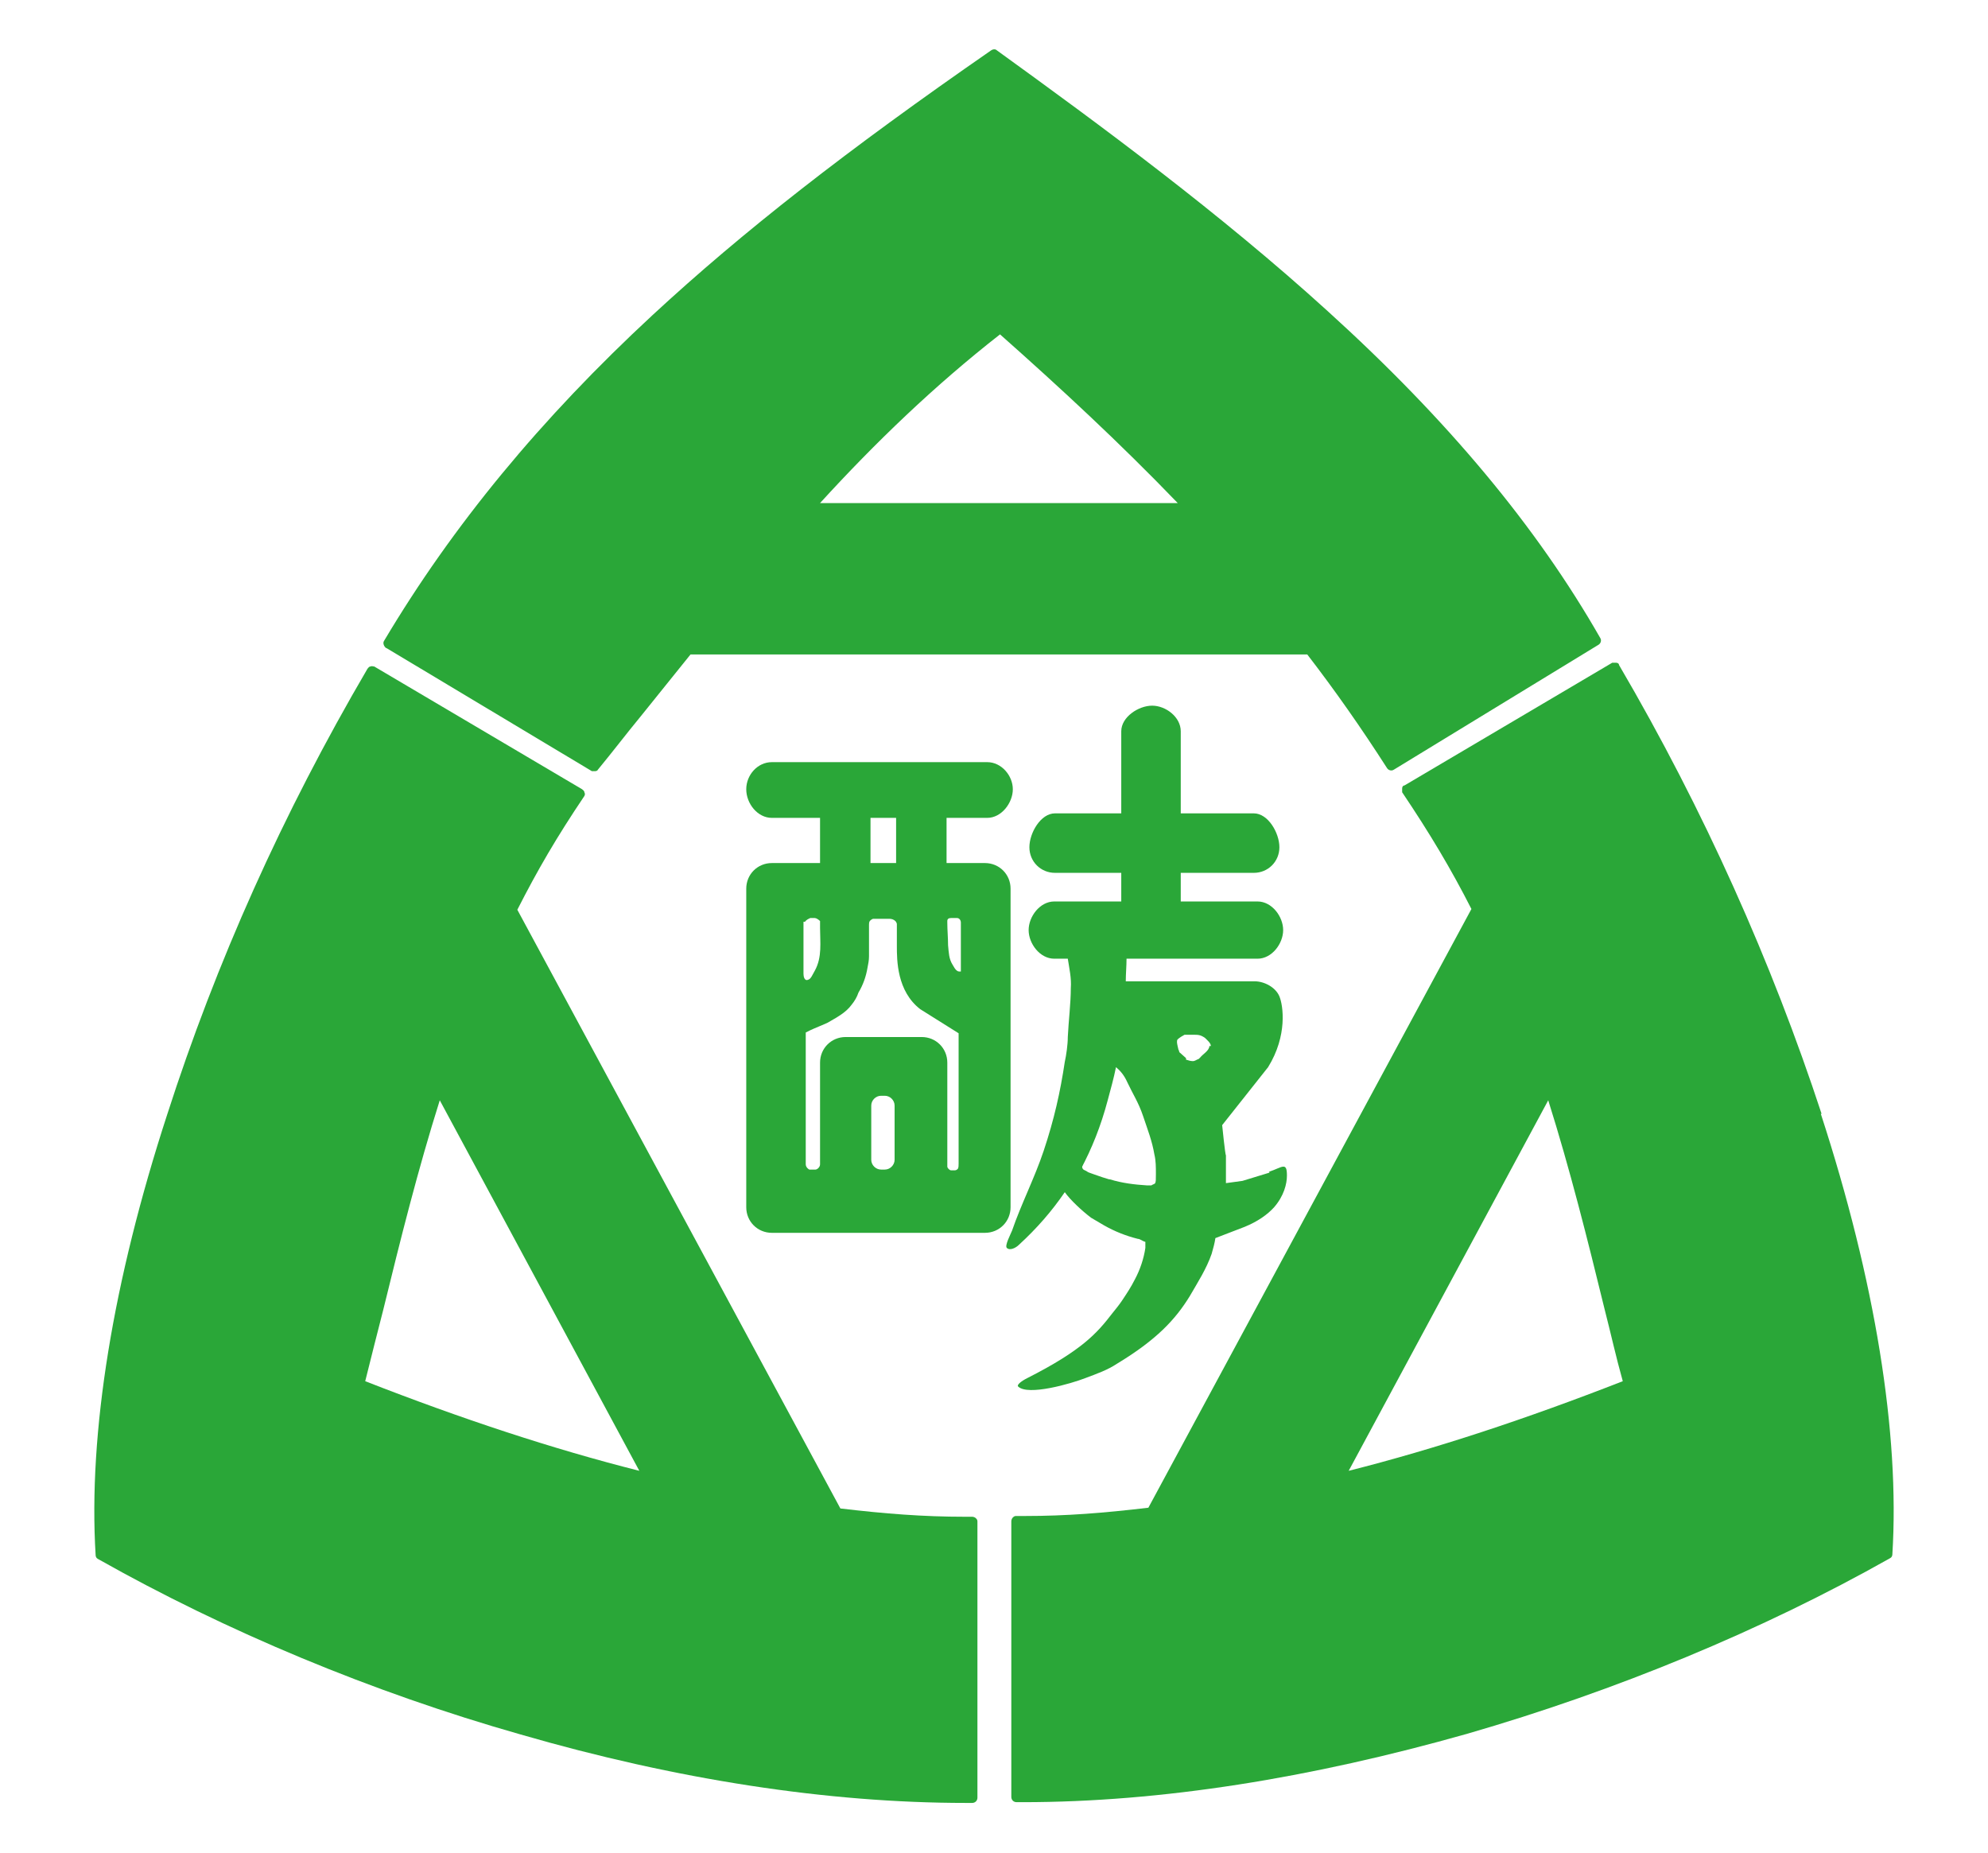
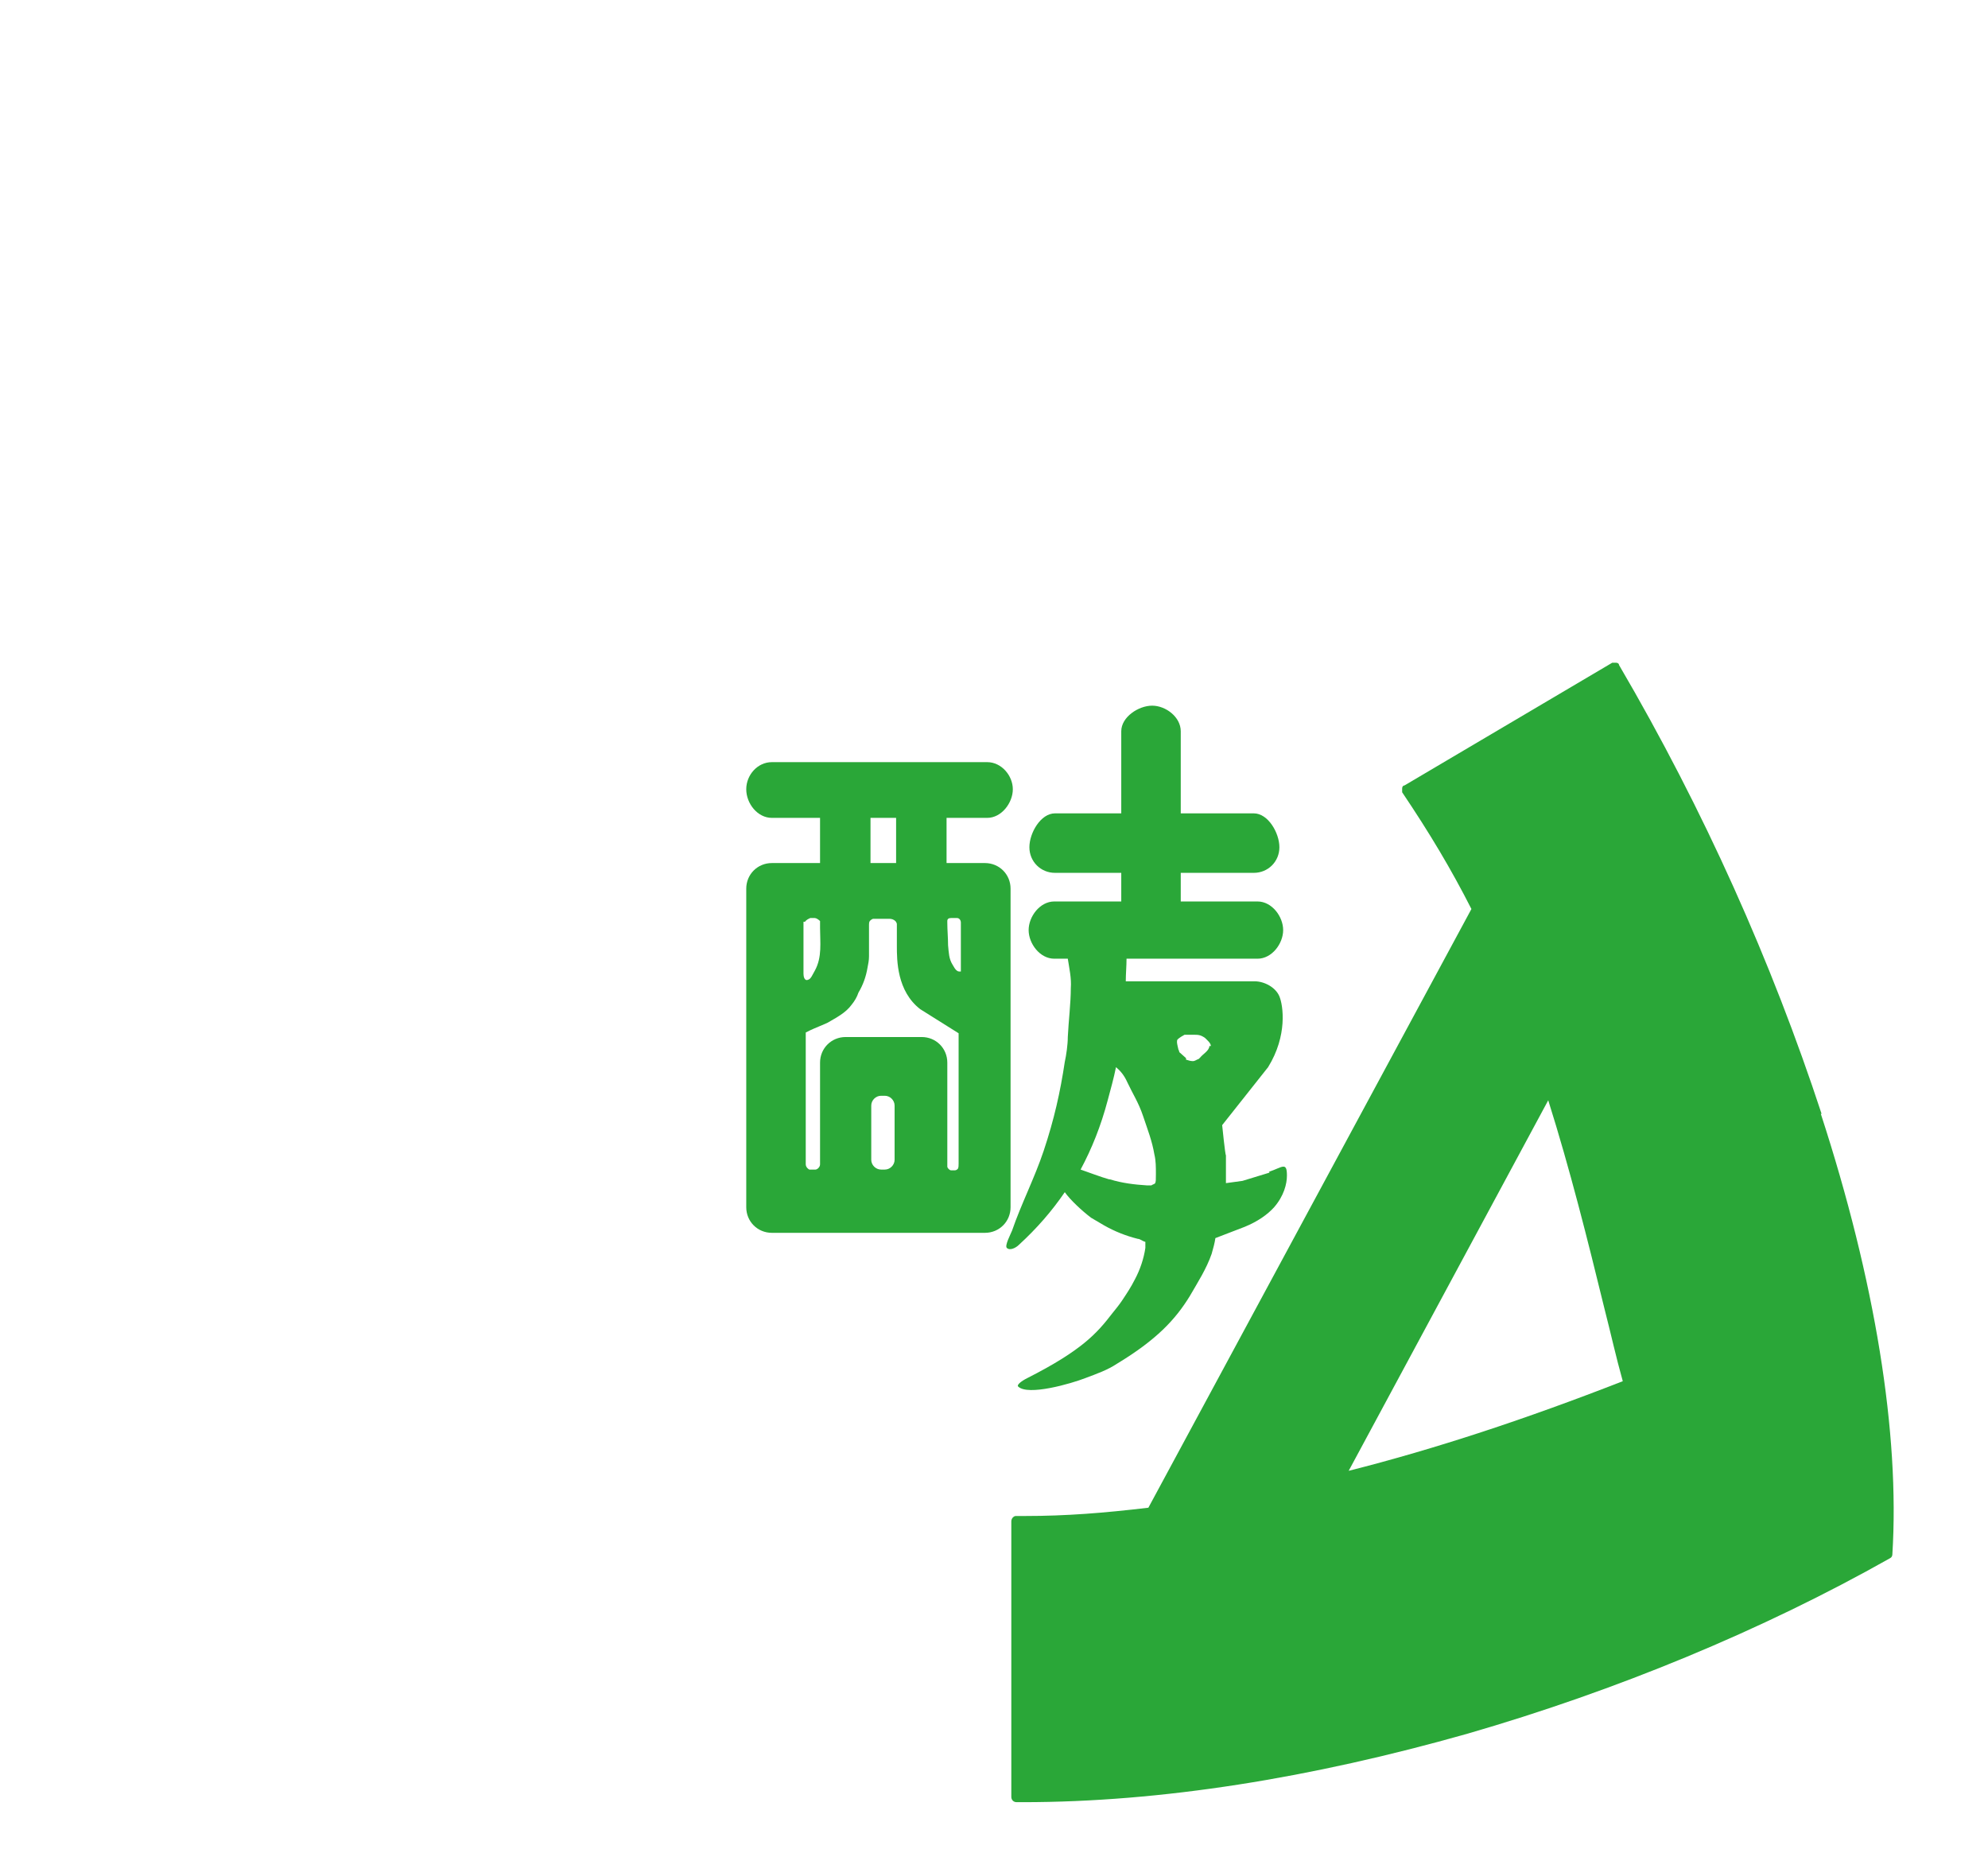
<svg xmlns="http://www.w3.org/2000/svg" id="_レイヤー_1" data-name="レイヤー 1" version="1.1" viewBox="0 0 264 246">
  <defs>
    <style>
      .cls-1 {
        fill: none;
      }

      .cls-1, .cls-2 {
        stroke-width: 0px;
      }

      .cls-2 {
        fill: #2aa738;
      }
    </style>
  </defs>
  <g>
    <g>
      <path class="cls-2" d="M241.9,147.9c-6.6-20.1-15.6-40.3-26.9-59.6,0-.2-.2-.3-.4-.3-.2,0-.4,0-.5,0l-27.6,16.3c-.2,0-.3.2-.3.4,0,.2,0,.4,0,.5,3.7,5.5,6.5,10.2,9.2,15.5l-42.9,79.5c-5.9.7-10.9,1.1-16.4,1.1s-.7,0-1.1,0h0c-.2,0-.3,0-.5.2-.1.1-.2.3-.2.5v36.6c0,.4.3.7.7.7.3,0,.6,0,.8,0h0c18.4,0,38.3-3.2,59.1-9.1,19.7-5.7,39.1-13.7,56.1-23.3.2-.1.3-.3.3-.5,1-16.1-2.3-36.4-9.5-58.5ZM179.1,195.3l26.5-49.2c2.9,9.2,5.2,18.4,7.5,27.8.8,3.1,1.5,6.3,2.4,9.5-12.8,5-24.9,9-36.4,11.9Z" />
-       <path class="cls-2" d="M129.2,201.4h0c-.4,0-.7,0-1.1,0-5.5,0-10.6-.4-16.5-1.1l-42.9-79.5c2.7-5.3,5.2-9.6,8.9-15.1.1-.2.1-.3,0-.5,0-.2-.2-.3-.3-.4l-27.6-16.3c-.2,0-.3-.1-.5,0-.2,0-.3.2-.4.3-11.3,19.3-20.1,39-26.6,59.2-7.2,22.1-10.5,42.3-9.5,58.5,0,.2.1.4.3.5,17,9.6,36.4,17.7,56.1,23.3,20.7,6,40.8,9.1,59.2,9.1s.6,0,.8,0c.4,0,.7-.3.7-.7v-36.6c0-.2,0-.3-.2-.5-.1-.1-.3-.2-.5-.2ZM48.5,183.4c.8-3.2,1.6-6.4,2.4-9.5,2.3-9.4,4.6-18.6,7.5-27.8l26.5,49.2c-11.5-2.9-23.6-6.9-36.4-11.9Z" />
-       <path class="cls-2" d="M51.4,86.1l27.2,16.3c.1,0,.2,0,.3,0,.2,0,.4,0,.5-.2,1.9-2.3,3.8-4.8,5.7-7.1,2.2-2.7,4.4-5.5,6.6-8.2h81.9c3.7,4.8,7.2,9.8,10.6,15.1.2.3.6.4.9.2l27.2-16.6c.3-.2.4-.6.2-.9-8.4-14.7-20.2-28.9-36.2-43.4-14.3-13-30.2-24.7-43.9-34.6-.2-.2-.5-.2-.8,0-19.2,13.3-33,24.1-44.9,35.1-14.9,13.8-26.6,28-35.7,43.3-.2.3,0,.7.2.9ZM132.8,44.4c7.9,7,15.9,14.4,23.6,22.4h-47.5c7.3-8,15.2-15.6,23.9-22.4Z" />
    </g>
-     <path class="cls-2" d="M143.8,153.9s0,.5,0,.5c0,.3-.2.6,0,.8.1.2.4.2.6.4,0,0,.4.3.4.3l-.6.4h-.8s-.7-.3-.7-.3c0,0-.2-.6-.2-.7s0-.4.1-.5c.2-.1.9-.5.9-.5l.3-.4Z" />
    <path class="cls-2" d="M168.6,155.7l-3.6,1.1-2.2.3v-3.7c-.1,0-.5-4-.5-4l6.1-7.7c2.6-4.2,2-8.2,1.5-9.4-.5-1.2-2-2-3.3-2h-17.1c0-1,.1-2,.1-3h17.4c1.9,0,3.4-2,3.4-3.8s-1.5-3.8-3.4-3.8h-10.2v-3.8h9.7c1.9,0,3.4-1.5,3.4-3.4s-1.5-4.5-3.4-4.5h-9.7v-10.9c0-1.9-2-3.4-3.8-3.4s-4.1,1.5-4.1,3.4v10.9h-8.8c-1.9,0-3.4,2.6-3.4,4.5s1.5,3.4,3.4,3.4h8.8v3.8h-8.9c-1.9,0-3.4,2-3.4,3.8s1.5,3.8,3.4,3.8h1.8c.2,1.3.5,2.6.4,3.9,0,2-.3,4.4-.4,6.5,0,1-.2,2.4-.4,3.3-.6,4-1.4,7.6-2.8,11.8-1.2,3.6-3,7.1-4.2,10.6-.2.5-1,2-.7,2.3.4.4,1.2,0,1.6-.4,2.4-2.2,4.4-4.5,6.1-7,.7,1,2.3,2.5,3.5,3.4.5.3,1.2.7,1.7,1,1.4.8,2.9,1.4,4.5,1.8.3,0,.6.3,1,.4,0,.3,0,.5,0,.8-.2,1.4-.7,2.9-1.4,4.2-.5,1-1.1,1.9-1.7,2.8-.4.6-.9,1.2-1.3,1.7-2,2.6-4,4.9-11.3,8.6-.8.4-1.4.9-1.2,1.1,1.3,1.3,7.1-.4,8.9-1.1,1.6-.6,3-1.1,4.2-1.9,5.3-3.2,7.8-5.9,9.7-9,1.1-1.9,2.2-3.6,2.9-5.6.2-.7.4-1.4.5-2.1l3.9-1.5c1.7-.7,3-1.6,3.9-2.6,1.3-1.5,1.7-3.1,1.7-4.2,0-1.9-.6-1.1-2.4-.5ZM160.6,138.9c0,.6-.9,1.1-1.2,1.5,0,0-.1.1-.2.2-.3.1-.5.3-.8.3-.3,0-.6-.1-.9-.2,0,0,0,0,0,0v-.2c0,0-.9-.8-.9-.8,0-.2-.1-.3-.1-.3,0,0-.2-.8-.2-1s0-.3.1-.4c.2-.2.7-.5.9-.6,0,0,0,0,.2,0,.3,0,.6,0,1,0,.6,0,.9,0,1.5.4.3.3.8.7.8,1.1ZM147.3,156.6c-1.1-.3-2.9-1-3.8-1.3,1.5-2.8,2.7-5.8,3.6-9.2.4-1.5.8-2.9,1.1-4.4.6.5,1.1,1.1,1.5,2,.7,1.5,1.5,2.7,2.1,4.5.6,1.8,1.2,3.3,1.5,5.1.2.8.2,1.7.2,2.6,0,.8,0,1-.1,1.2,0,.1-.4.2-.5.3-.2,0-.4,0-.6,0-1.6-.1-3.3-.3-4.9-.8Z" />
  </g>
  <g>
-     <path class="cls-1" d="M119.2,125.5v-3.6h-3.7v5.1c0,1.9-1.3,5.1-3.1,7.2l-5.5,2.9v18.3h1.9v-14.2c0-1.9,1.5-3.4,3.4-3.4h10.1c1.9,0,3.4,1.5,3.4,3.4v14.2h1.8v-18.3l-5.1-3.2c-3-2.4-3.1-6.5-3.1-8.4Z" />
    <path class="cls-1" d="M109,126.9c0-1.2,0-2.9,0-5h-2.1v8.5c.8-.7,1.6-1.9,2.1-3.6Z" />
    <polygon class="cls-1" points="119 108.6 115.7 108.6 115.6 114.6 119.1 114.6 119 108.6" />
    <path class="cls-1" d="M125.7,127.1c.6,1.5,1.4,1.9,1.8,1.9v-7.1h-1.8c0,2.1,0,4,0,5.2Z" />
  </g>
  <line class="cls-2" x1="126.3" y1="121.9" x2="126.9" y2="121.9" />
  <path class="cls-2" d="M130.8,114.6h-5.1c0-2.2,0-4.3,0-6h5.4c1.9,0,3.4-2,3.4-3.8s-1.5-3.6-3.4-3.6h-28.6c-1.9,0-3.4,1.7-3.4,3.6s1.5,3.8,3.4,3.8h6.4c0,1.6,0,3.7,0,6h-6.4c-1.9,0-3.4,1.5-3.4,3.4v42.3c0,1.9,1.5,3.4,3.4,3.4h28.3c1.9,0,3.4-1.5,3.4-3.4v-42.3c0-1.9-1.5-3.4-3.4-3.4ZM115.7,108.6h3.3v6c0,0-3.4,0-3.4,0v-6ZM106.9,122.4c.2-.3.5-.4.7-.5.2,0,.4,0,.6,0,.2,0,.5.2.7.4,0,0,0,.2,0,.3,0,.2,0,.4,0,.6,0,1.9.3,3.9-.7,5.7-.3.5-.5,1.1-.9,1.2-.5.2-.6-.5-.6-.8,0-.6,0-3.6,0-3.7,0-.4,0-2,0-2.4s0-.4,0-.6c0,0,0-.1,0-.2ZM118.8,154c0,.7-.6,1.3-1.3,1.3h-.5c-.7,0-1.3-.6-1.3-1.3v-7.2c0-.7.6-1.3,1.3-1.3h.5c.7,0,1.3.6,1.3,1.3v7.2ZM127.3,155.1c-.2.2-.3.3-.5.3h-.5c-.2,0-.5-.3-.5-.5,0-.2,0-.4,0-.6v-.4s0-12.8,0-12.8c0-1.9-1.5-3.4-3.4-3.4h-10.1c-1.9,0-3.4,1.5-3.4,3.4v13.5c0,.4-.4.7-.6.7-.3,0-.5,0-.8,0-.1,0-.5-.3-.5-.7,0-.3,0,.1,0-.2v-17.3c0,0,.6-.3.6-.3.4-.2,1.9-.8,2.3-1,1.2-.7,2.4-1.3,3.2-2.4.4-.5.7-1,.9-1.6.6-1,1-2.1,1.2-3.3.1-.5.2-1,.2-1.5,0,0,0-2.3,0-3.8,0-.1,0-.3,0-.4,0-.2,0-.3.1-.5.1-.1.3-.3.5-.3,0,0,.2,0,.3,0,0,0,.2,0,.2,0h1.6c.3,0,.6.1.8.3.1.1.2.3.2.4v.4s0,2.5,0,2.5c0,1.9,0,6,3.1,8.4l5.1,3.2v16.9c0,.3,0,.1,0,.4s0,.5-.1.7ZM127.4,129c0,0-.2,0-.3-.1-.3-.2-.4-.5-.6-.8-.5-.8-.5-1.6-.6-2.6,0-1-.1-2-.1-3s0-.1,0-.2c0-.3.2-.4.5-.4h.8c.3,0,.5.3.5.6v5.7c0,.2,0,.7,0,.8Z" />
</svg>